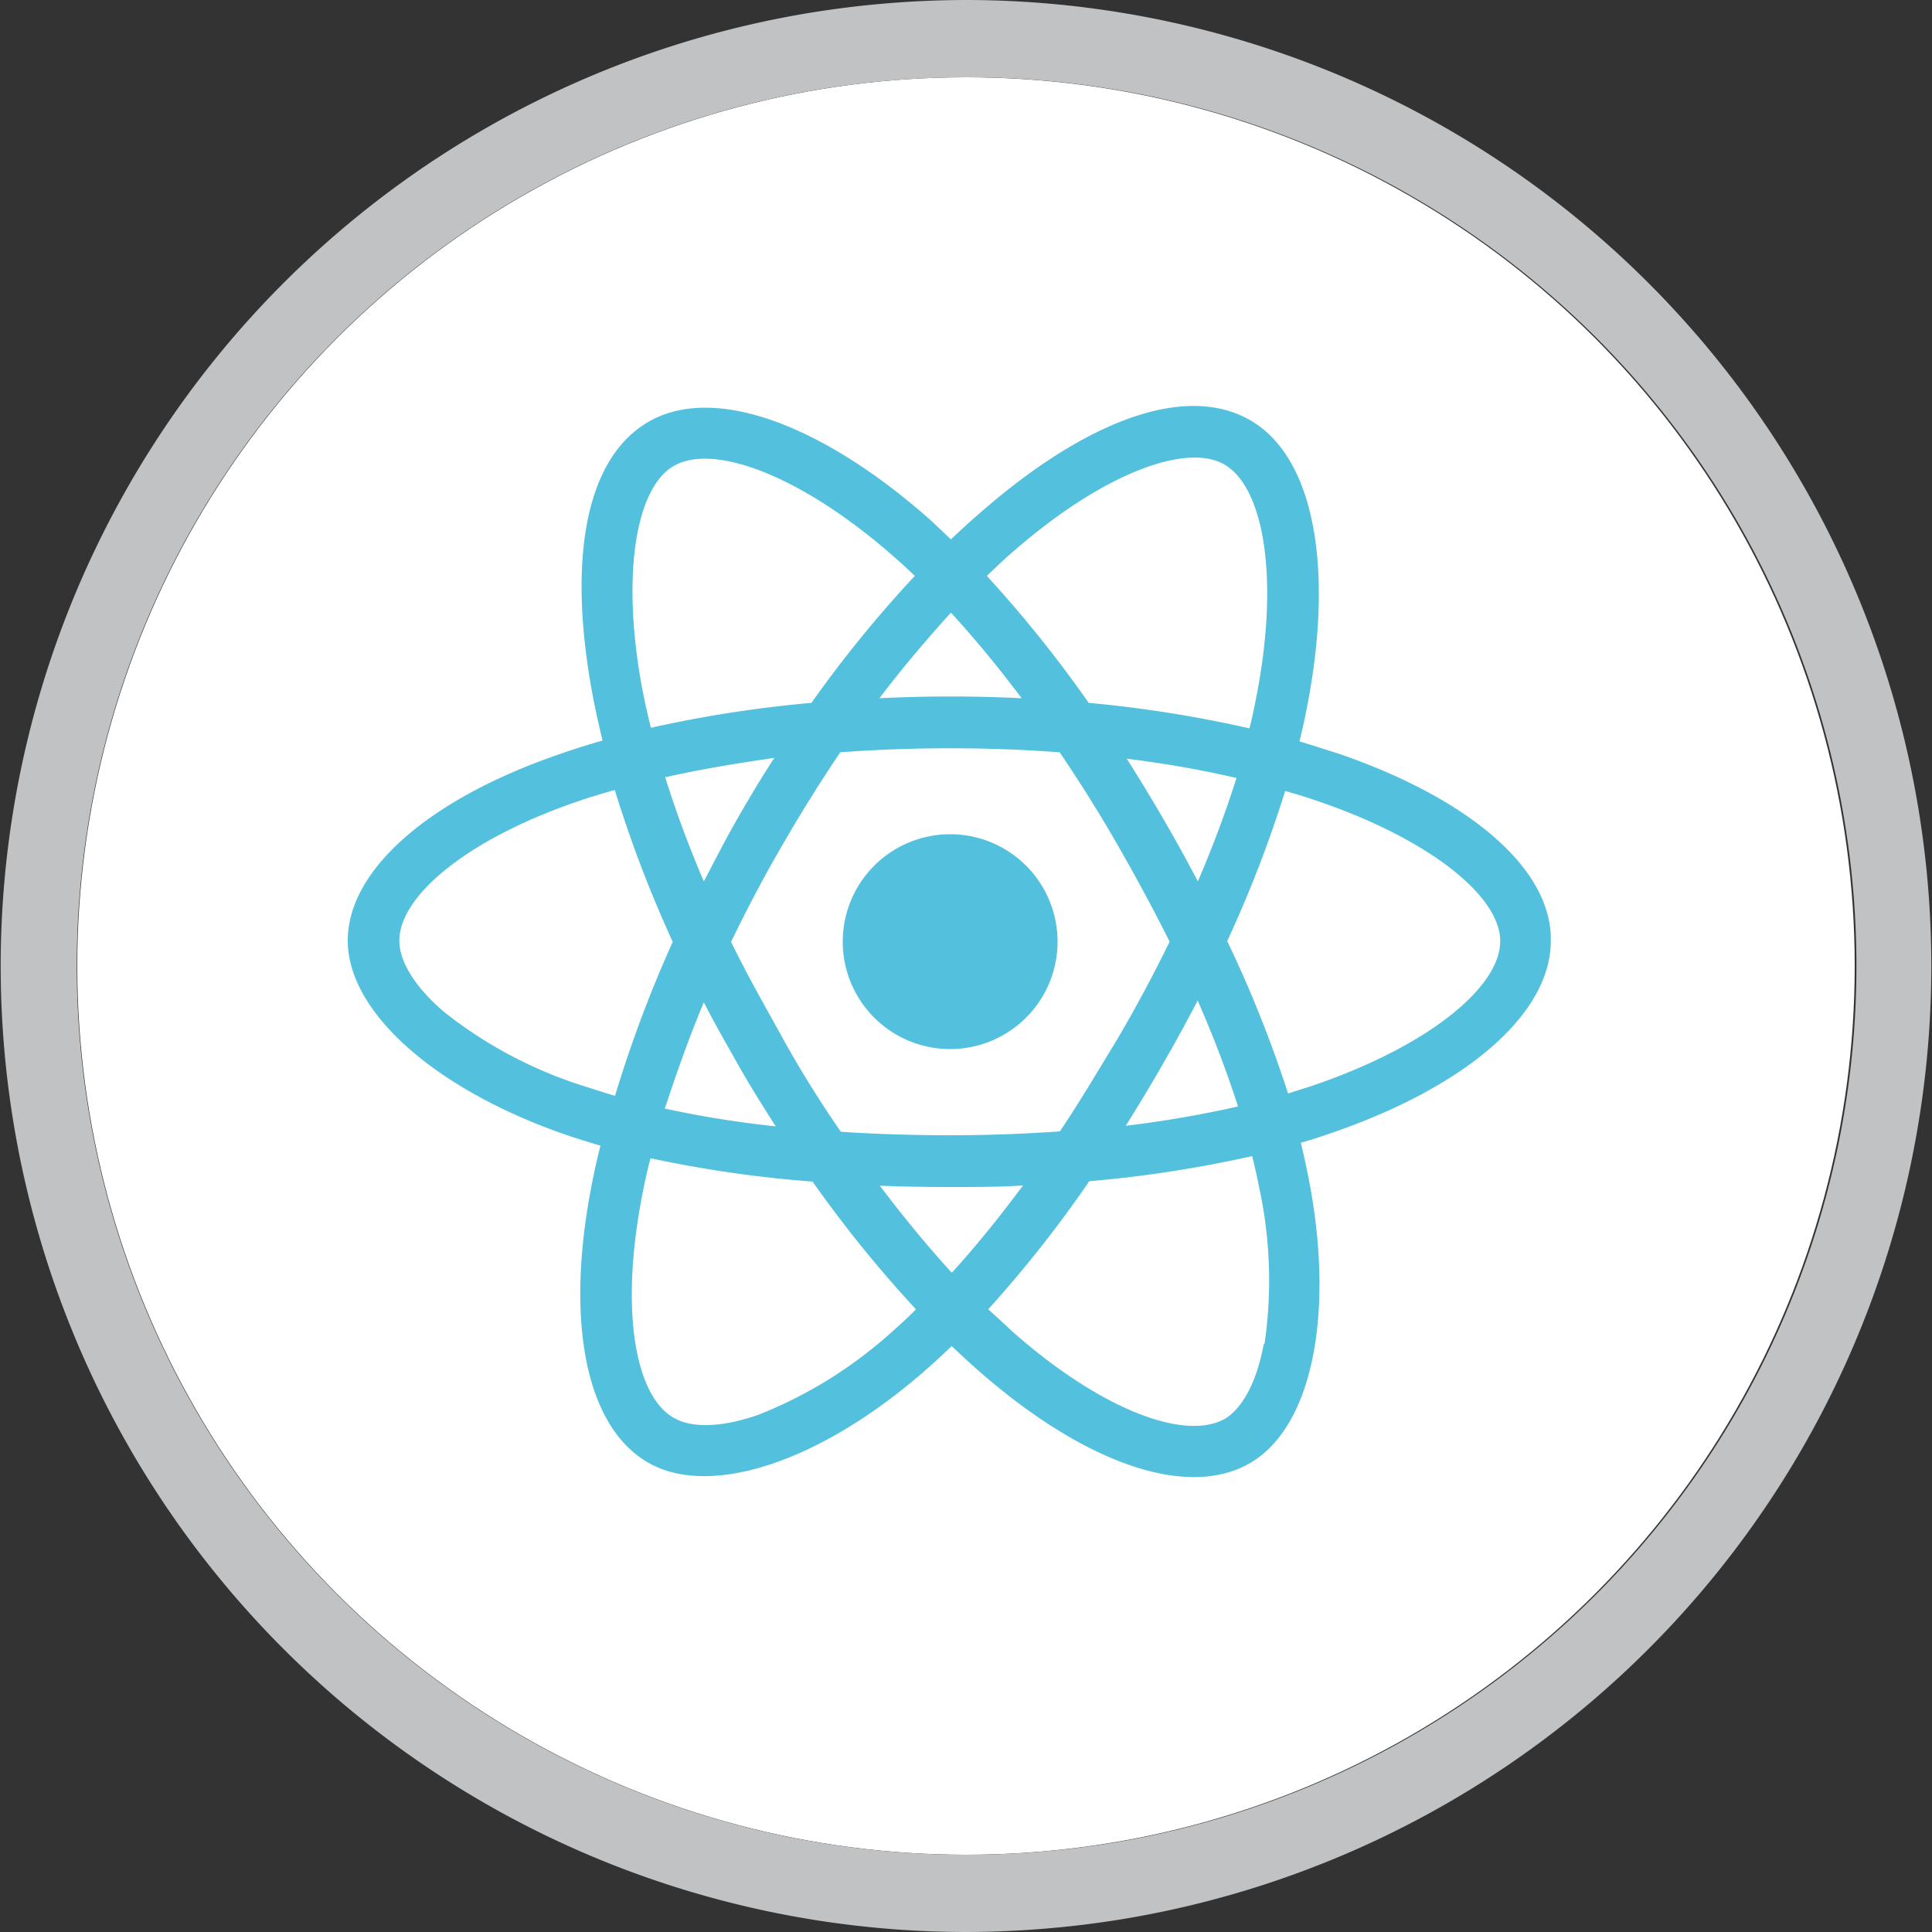
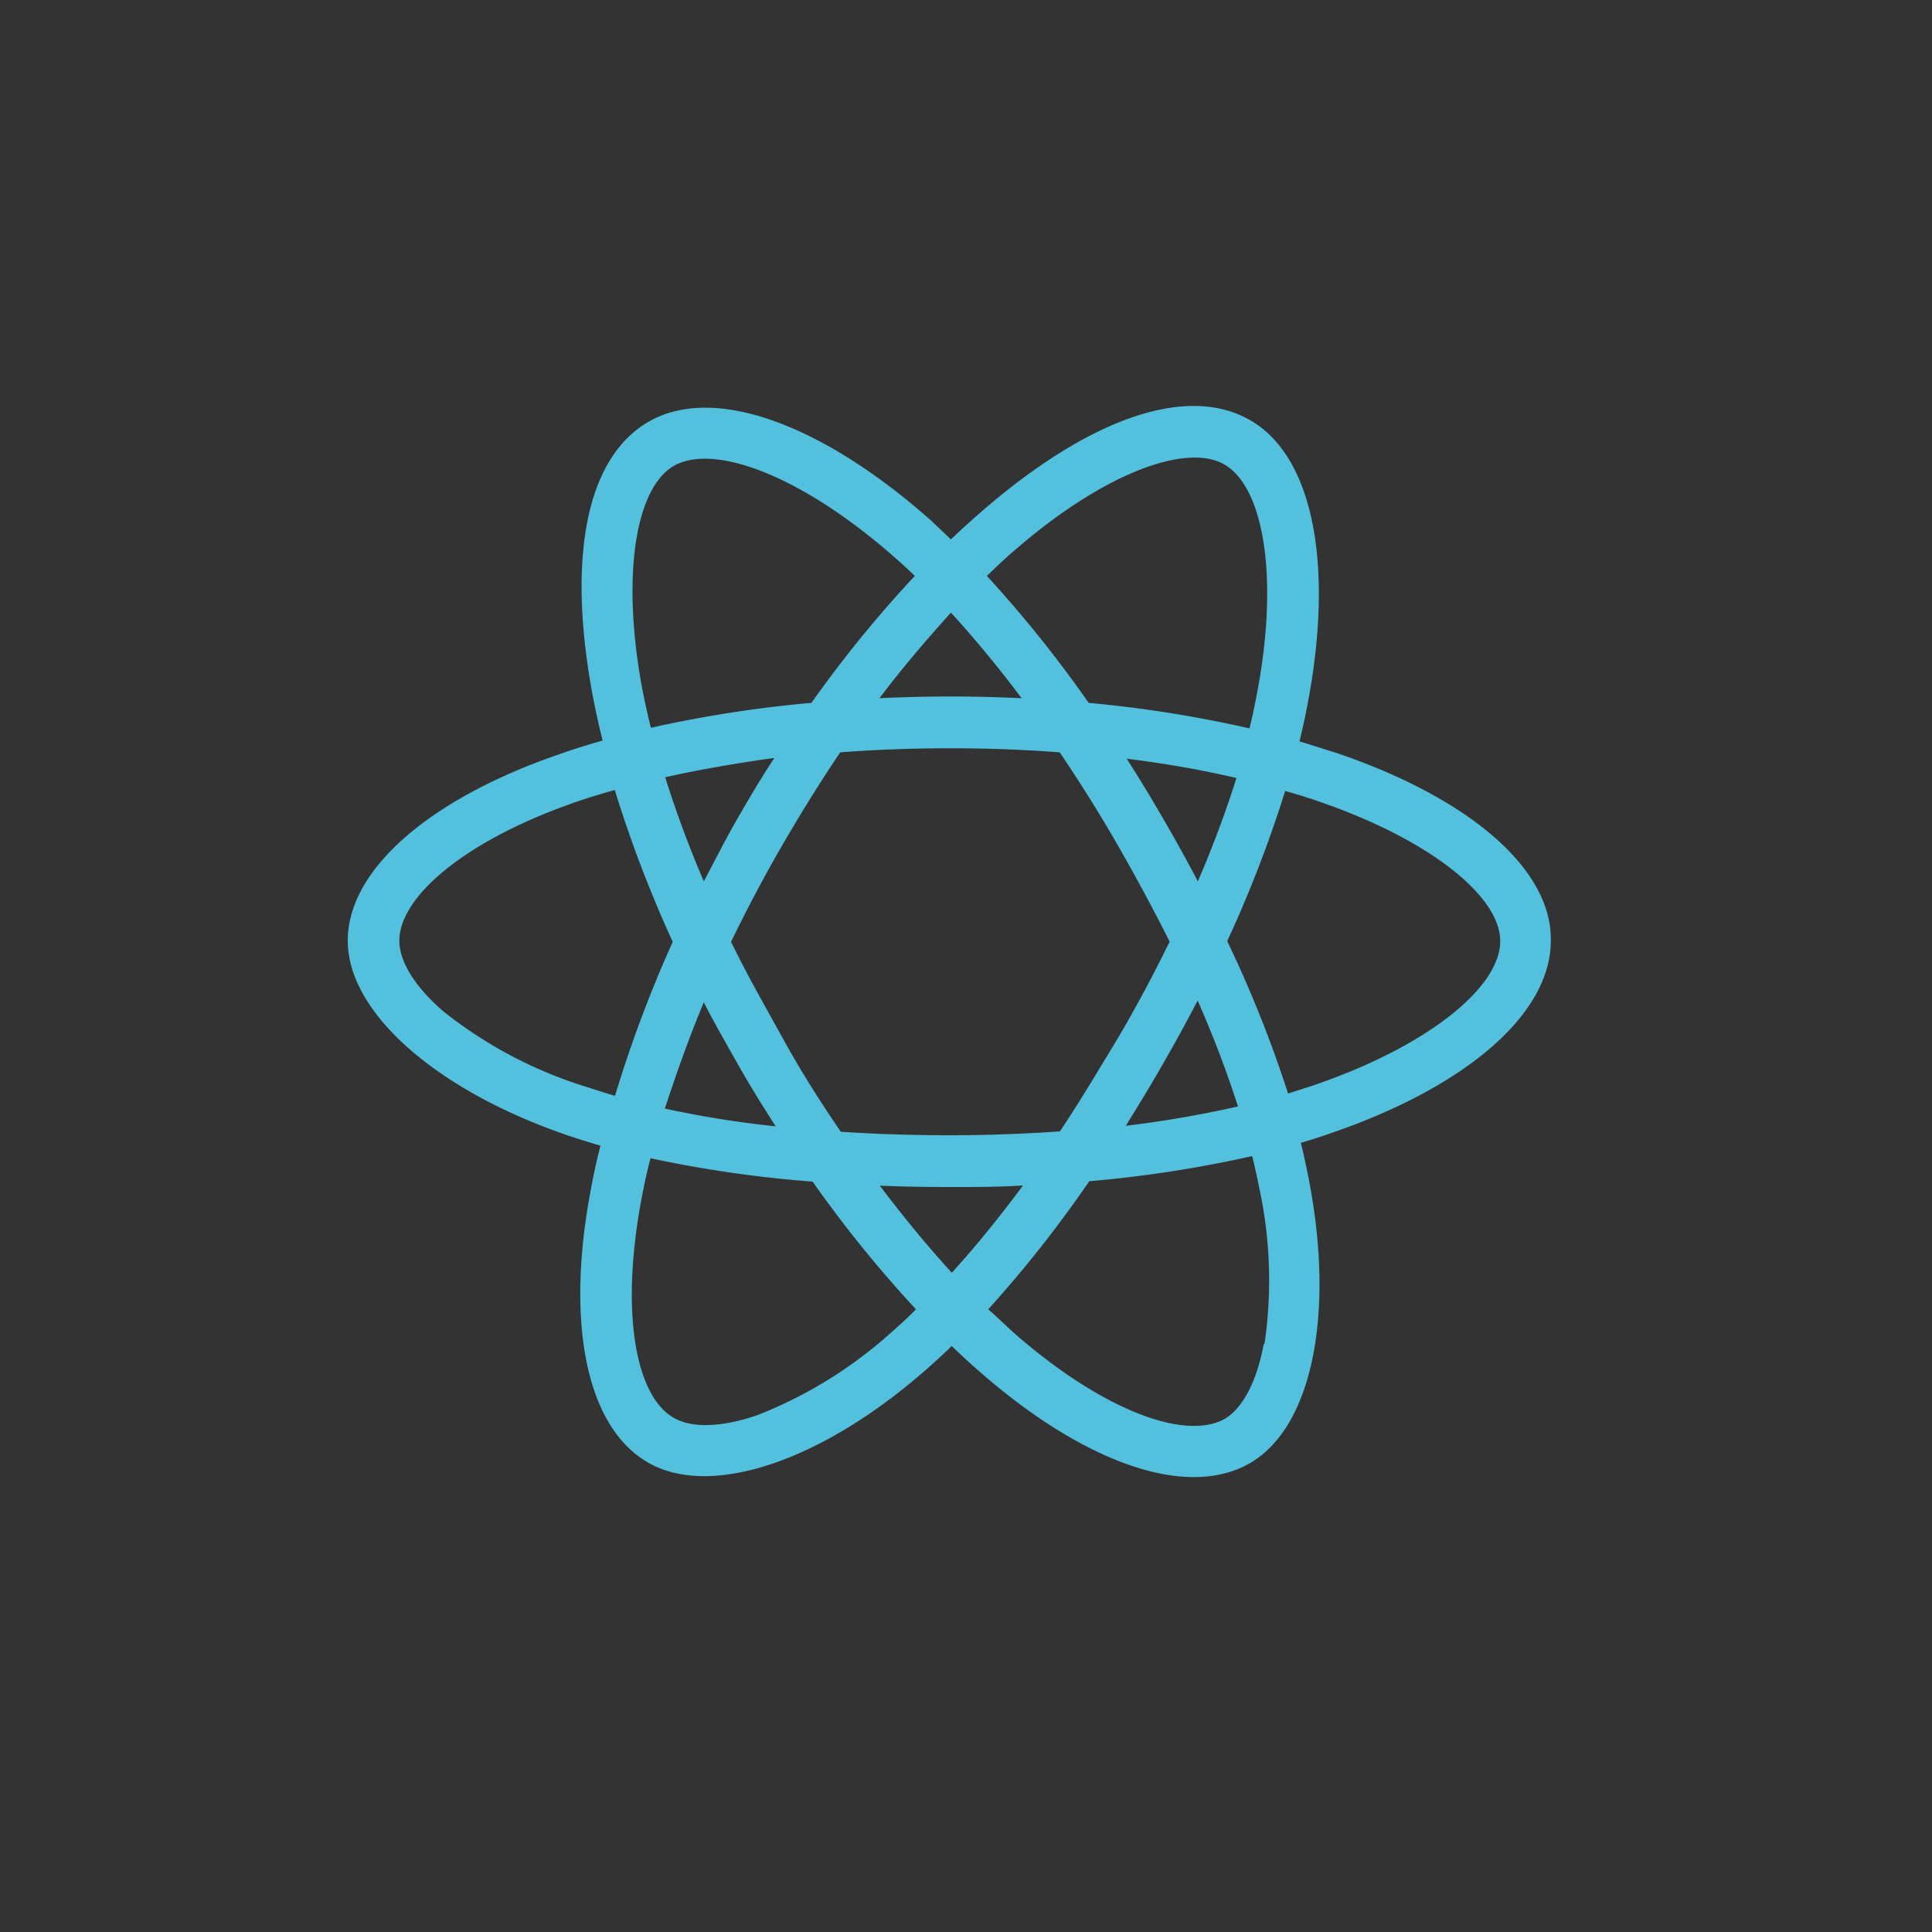
<svg xmlns="http://www.w3.org/2000/svg" id="Ebene_1" data-name="Ebene 1" viewBox="0 0 100 100">
  <rect x="0" y="0" width="100" height="100" fill="#333333" stroke="none" />
  <defs>
    <style>.cls-1{fill:#fff;}.cls-2{fill:#c1c2c4;}.cls-3{fill:#53c1de;}</style>
  </defs>
  <title>ewm_</title>
-   <circle class="cls-1" cx="50" cy="50" r="46" />
-   <path class="cls-2" d="M50.06,4a46,46,0,0,1,7.31,91.42A46.78,46.78,0,0,1,50,96,46,46,0,0,1,42.63,4.59,47,47,0,0,1,50.06,4m0-4h0A50.74,50.74,0,0,0,42,.65,50,50,0,0,0,50,100,50.84,50.84,0,0,0,58,99.35,50,50,0,0,0,50.06,0Z" />
  <path class="cls-3" d="M69.26,39h0l-2-.63c.11-.45.22-.91.31-1.37,1.52-7.36.53-13.3-2.86-15.25s-8.57.08-13.93,4.75c-.53.46-1.05.93-1.56,1.42-.33-.32-.68-.64-1-.95-5.62-5-11.26-7.1-14.65-5.14s-4.2,7.46-2.84,14.44c.14.69.29,1.38.46,2.06-.8.23-1.57.47-2.3.73C22.25,41.35,18,45,18,48.69s4.52,7.73,11.39,10.08c.56.19,1.12.36,1.69.53-.19.73-.35,1.47-.49,2.22-1.31,6.86-.29,12.31,2.95,14.18s9-.06,14.42-4.83c.43-.38.87-.78,1.3-1.2q.83.8,1.68,1.53c5.3,4.56,10.53,6.4,13.76,4.53s4.43-7.79,3-14.91c-.11-.55-.23-1.1-.37-1.67.39-.11.78-.23,1.15-.36,7.15-2.36,11.79-6.19,11.79-10.1C80.33,44.94,76,41.31,69.26,39ZM52.51,28.49c4.6-4,8.9-5.58,10.86-4.45h0c2.08,1.2,2.9,6.05,1.58,12.42-.08.41-.17.82-.28,1.24a63.8,63.8,0,0,0-8.32-1.32,63.54,63.54,0,0,0-5.27-6.57C51.55,29.36,52,28.92,52.51,28.49ZM36.43,51.88C37,53,37.58,54,38.2,55.1s1.28,2.15,1.95,3.2a53.89,53.89,0,0,1-5.74-.92C35,55.6,35.64,53.76,36.43,51.88Zm0-6.26a56.59,56.59,0,0,1-2-5.39c1.78-.4,3.67-.72,5.65-1-.66,1-1.3,2.08-1.91,3.14S37,44.54,36.43,45.62Zm1.41,3.13c.82-1.7,1.71-3.38,2.65-5h0q1.42-2.46,3-4.81c1.86-.14,3.76-.21,5.68-.21s3.83.07,5.68.21c1.06,1.57,2.06,3.16,3,4.8s1.84,3.3,2.69,5q-1.26,2.58-2.68,5h0c-1,1.64-1.94,3.24-3,4.82-1.85.13-3.76.2-5.7.2s-3.83-.06-5.64-.18c-1.08-1.57-2.09-3.18-3-4.83S38.67,50.46,37.84,48.75Zm22.34,6.34c.63-1.09,1.23-2.19,1.81-3.3a56.65,56.65,0,0,1,2.09,5.48,57.48,57.48,0,0,1-5.81,1C58.93,57.21,59.57,56.16,60.18,55.09ZM62,45.62c-.57-1.09-1.17-2.17-1.79-3.24h0c-.61-1.05-1.24-2.09-1.89-3.11,2,.25,3.89.58,5.68,1A56.74,56.74,0,0,1,62,45.62ZM49.22,31.71c1.22,1.33,2.45,2.82,3.66,4.43-2.45-.12-4.91-.12-7.36,0C46.73,34.54,48,33.06,49.22,31.71ZM34.87,24.12c2.08-1.21,6.69.51,11.55,4.83.31.27.62.56.93.86A62.7,62.7,0,0,0,42,36.38a63.75,63.75,0,0,0-8.31,1.29c-.16-.64-.3-1.28-.43-1.92h0C32.13,29.77,32.91,25.25,34.87,24.12Zm-3,32.61c-.52-.15-1-.31-1.54-.48A22.57,22.57,0,0,1,23,52.39c-1.55-1.32-2.33-2.64-2.33-3.7,0-2.27,3.38-5.16,9-7.13.71-.25,1.43-.47,2.15-.67a64.66,64.66,0,0,0,3,7.86A65.55,65.55,0,0,0,31.83,56.73ZM46.25,68.86a22.81,22.81,0,0,1-7,4.37h0c-1.92.67-3.45.69-4.37.16-2-1.13-2.78-5.51-1.67-11.37.13-.7.28-1.39.46-2.07a62.39,62.39,0,0,0,8.39,1.21,63.51,63.51,0,0,0,5.35,6.61C47.05,68.14,46.65,68.51,46.25,68.86Zm3-3C48,64.49,46.77,63,45.54,61.37c1.19.05,2.41.07,3.65.07s2.52,0,3.76-.08C51.73,63,50.51,64.51,49.29,65.85Zm16.16,3.71c-.37,2-1.12,3.33-2,3.86-2,1.14-6.16-.34-10.69-4.23-.52-.45-1-.93-1.57-1.43a62.83,62.83,0,0,0,5.23-6.63,63.52,63.52,0,0,0,8.43-1.3c.13.51.24,1,.34,1.51h0A22.66,22.66,0,0,1,65.45,69.56Zm2.26-13.29h0l-1,.32a63.14,63.14,0,0,0-3.15-7.89,63.48,63.48,0,0,0,3-7.77c.64.18,1.25.37,1.85.58,5.76,2,9.28,4.92,9.28,7.18C77.67,51.1,73.87,54.22,67.71,56.27Z" />
-   <path class="cls-3" d="M49.19,43.18a5.56,5.56,0,1,1-5.57,5.56,5.56,5.56,0,0,1,5.57-5.56" />
</svg>